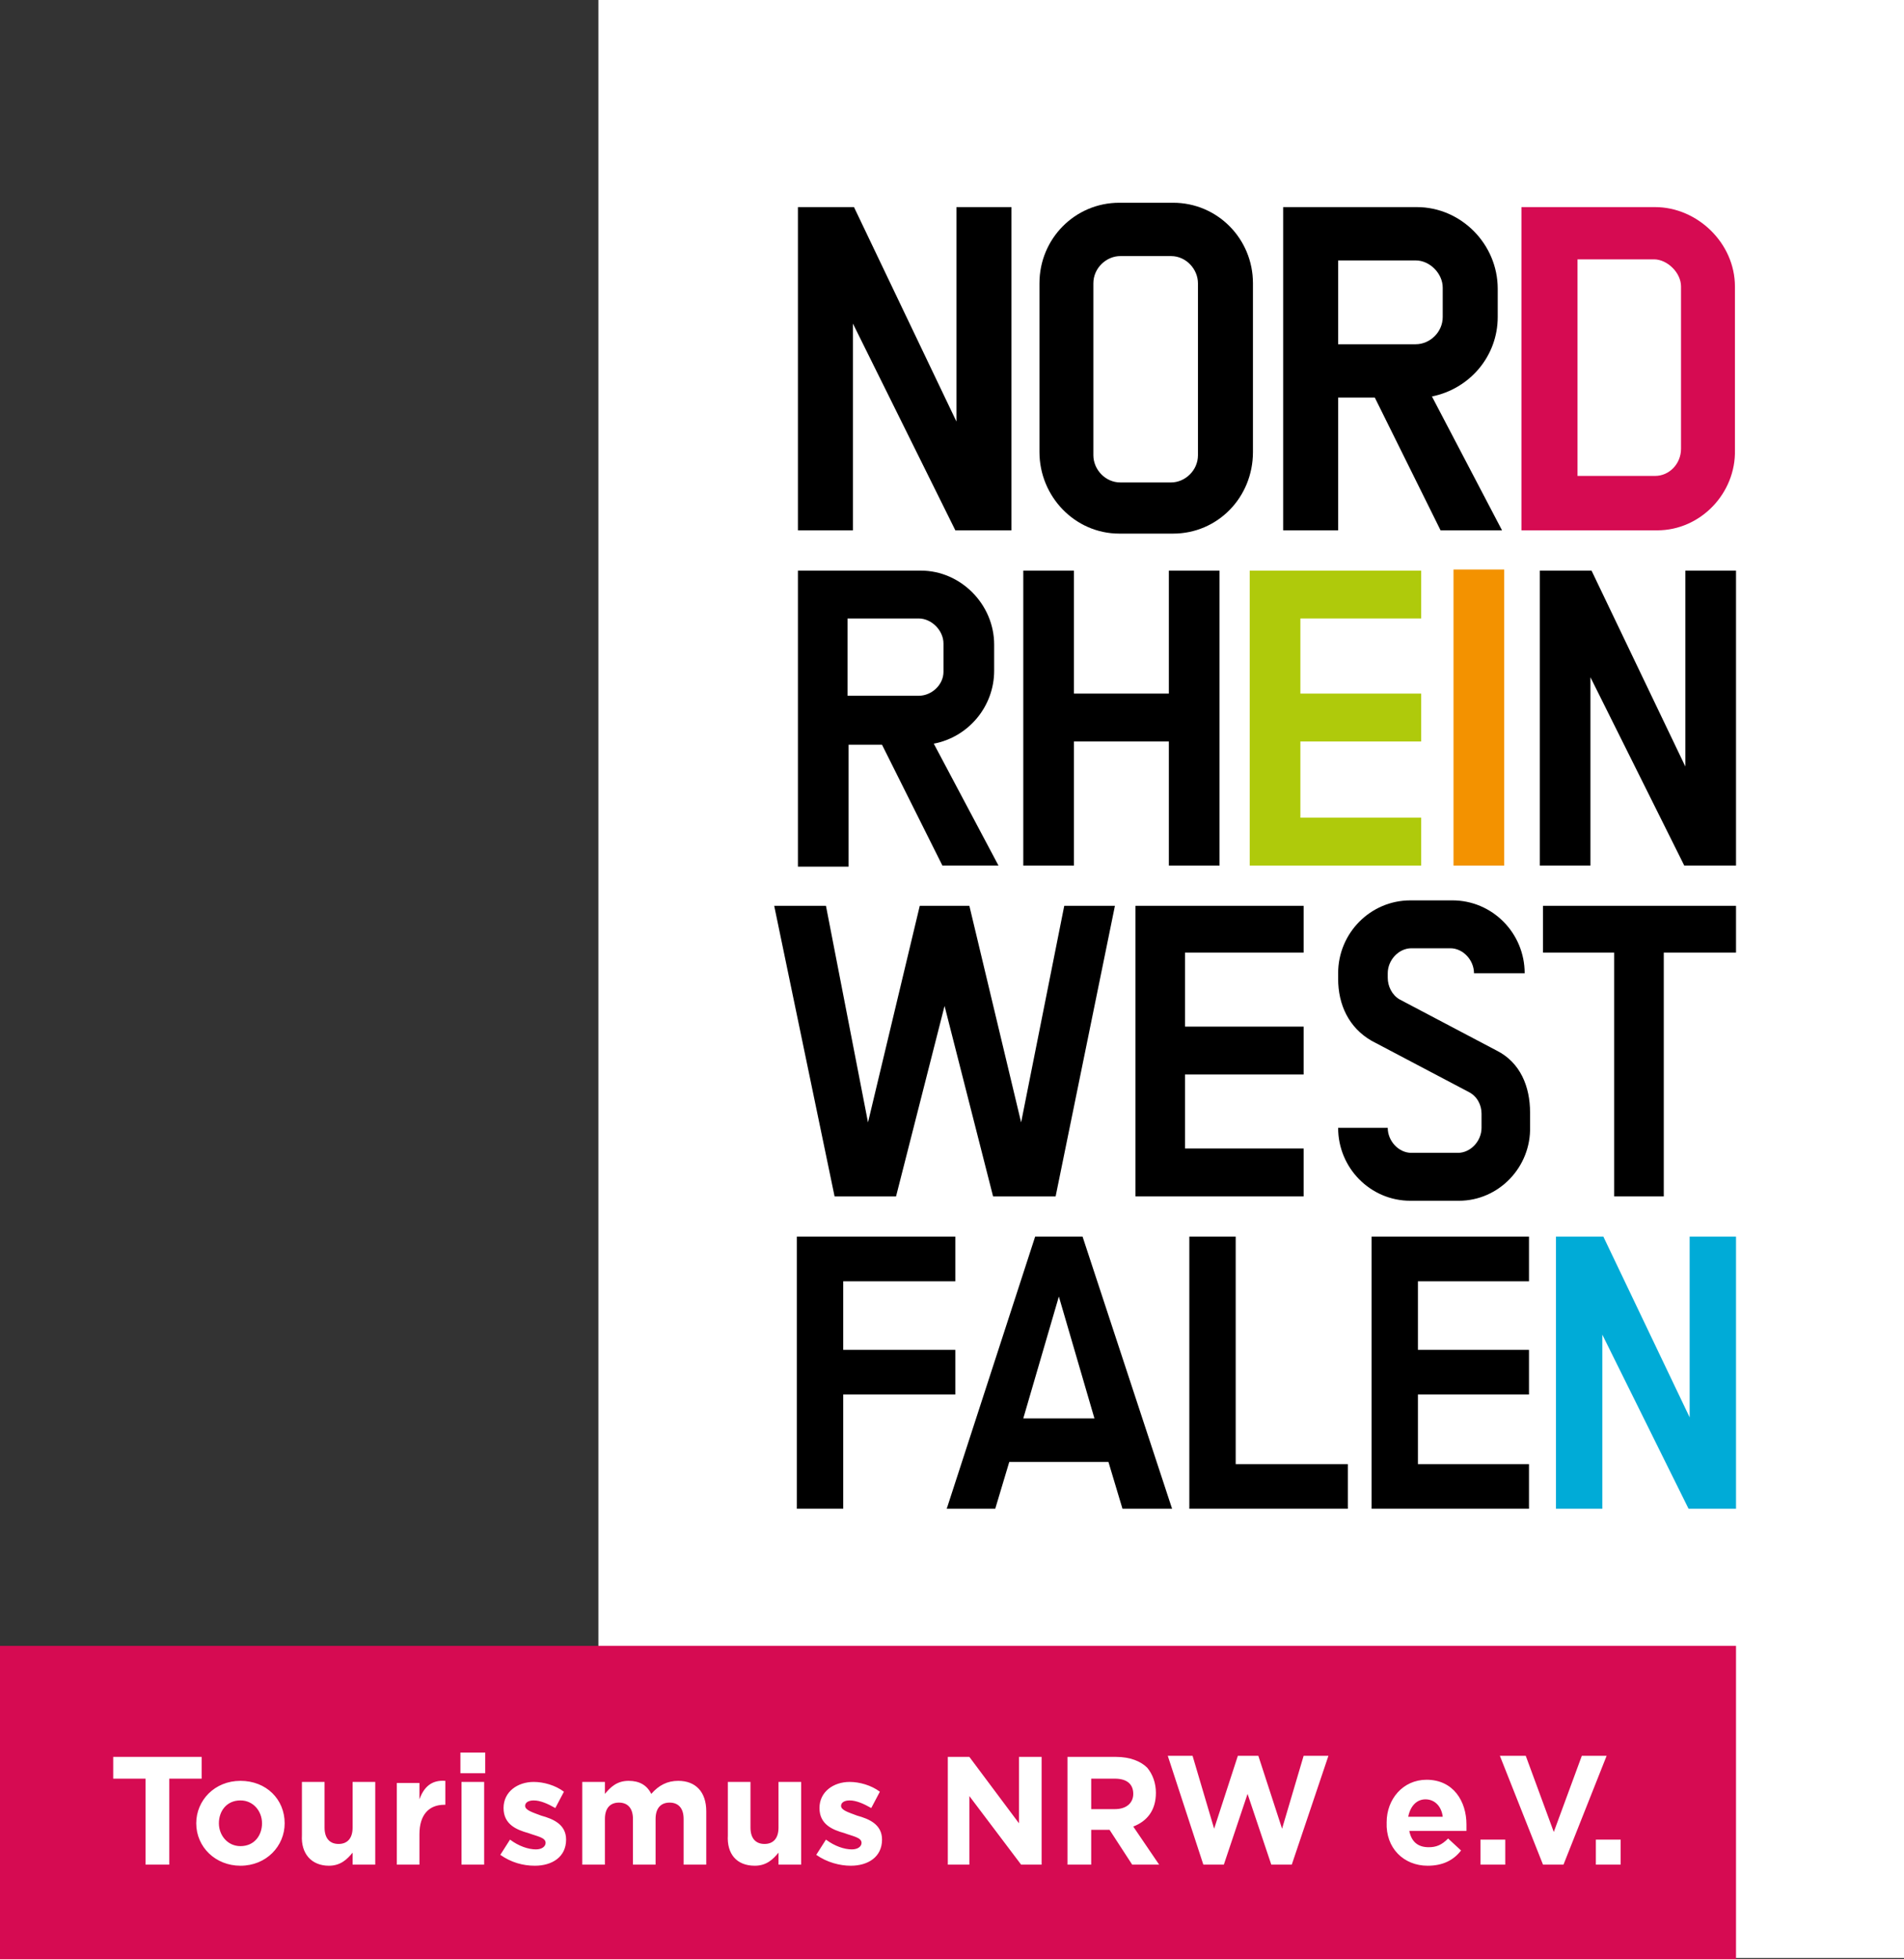
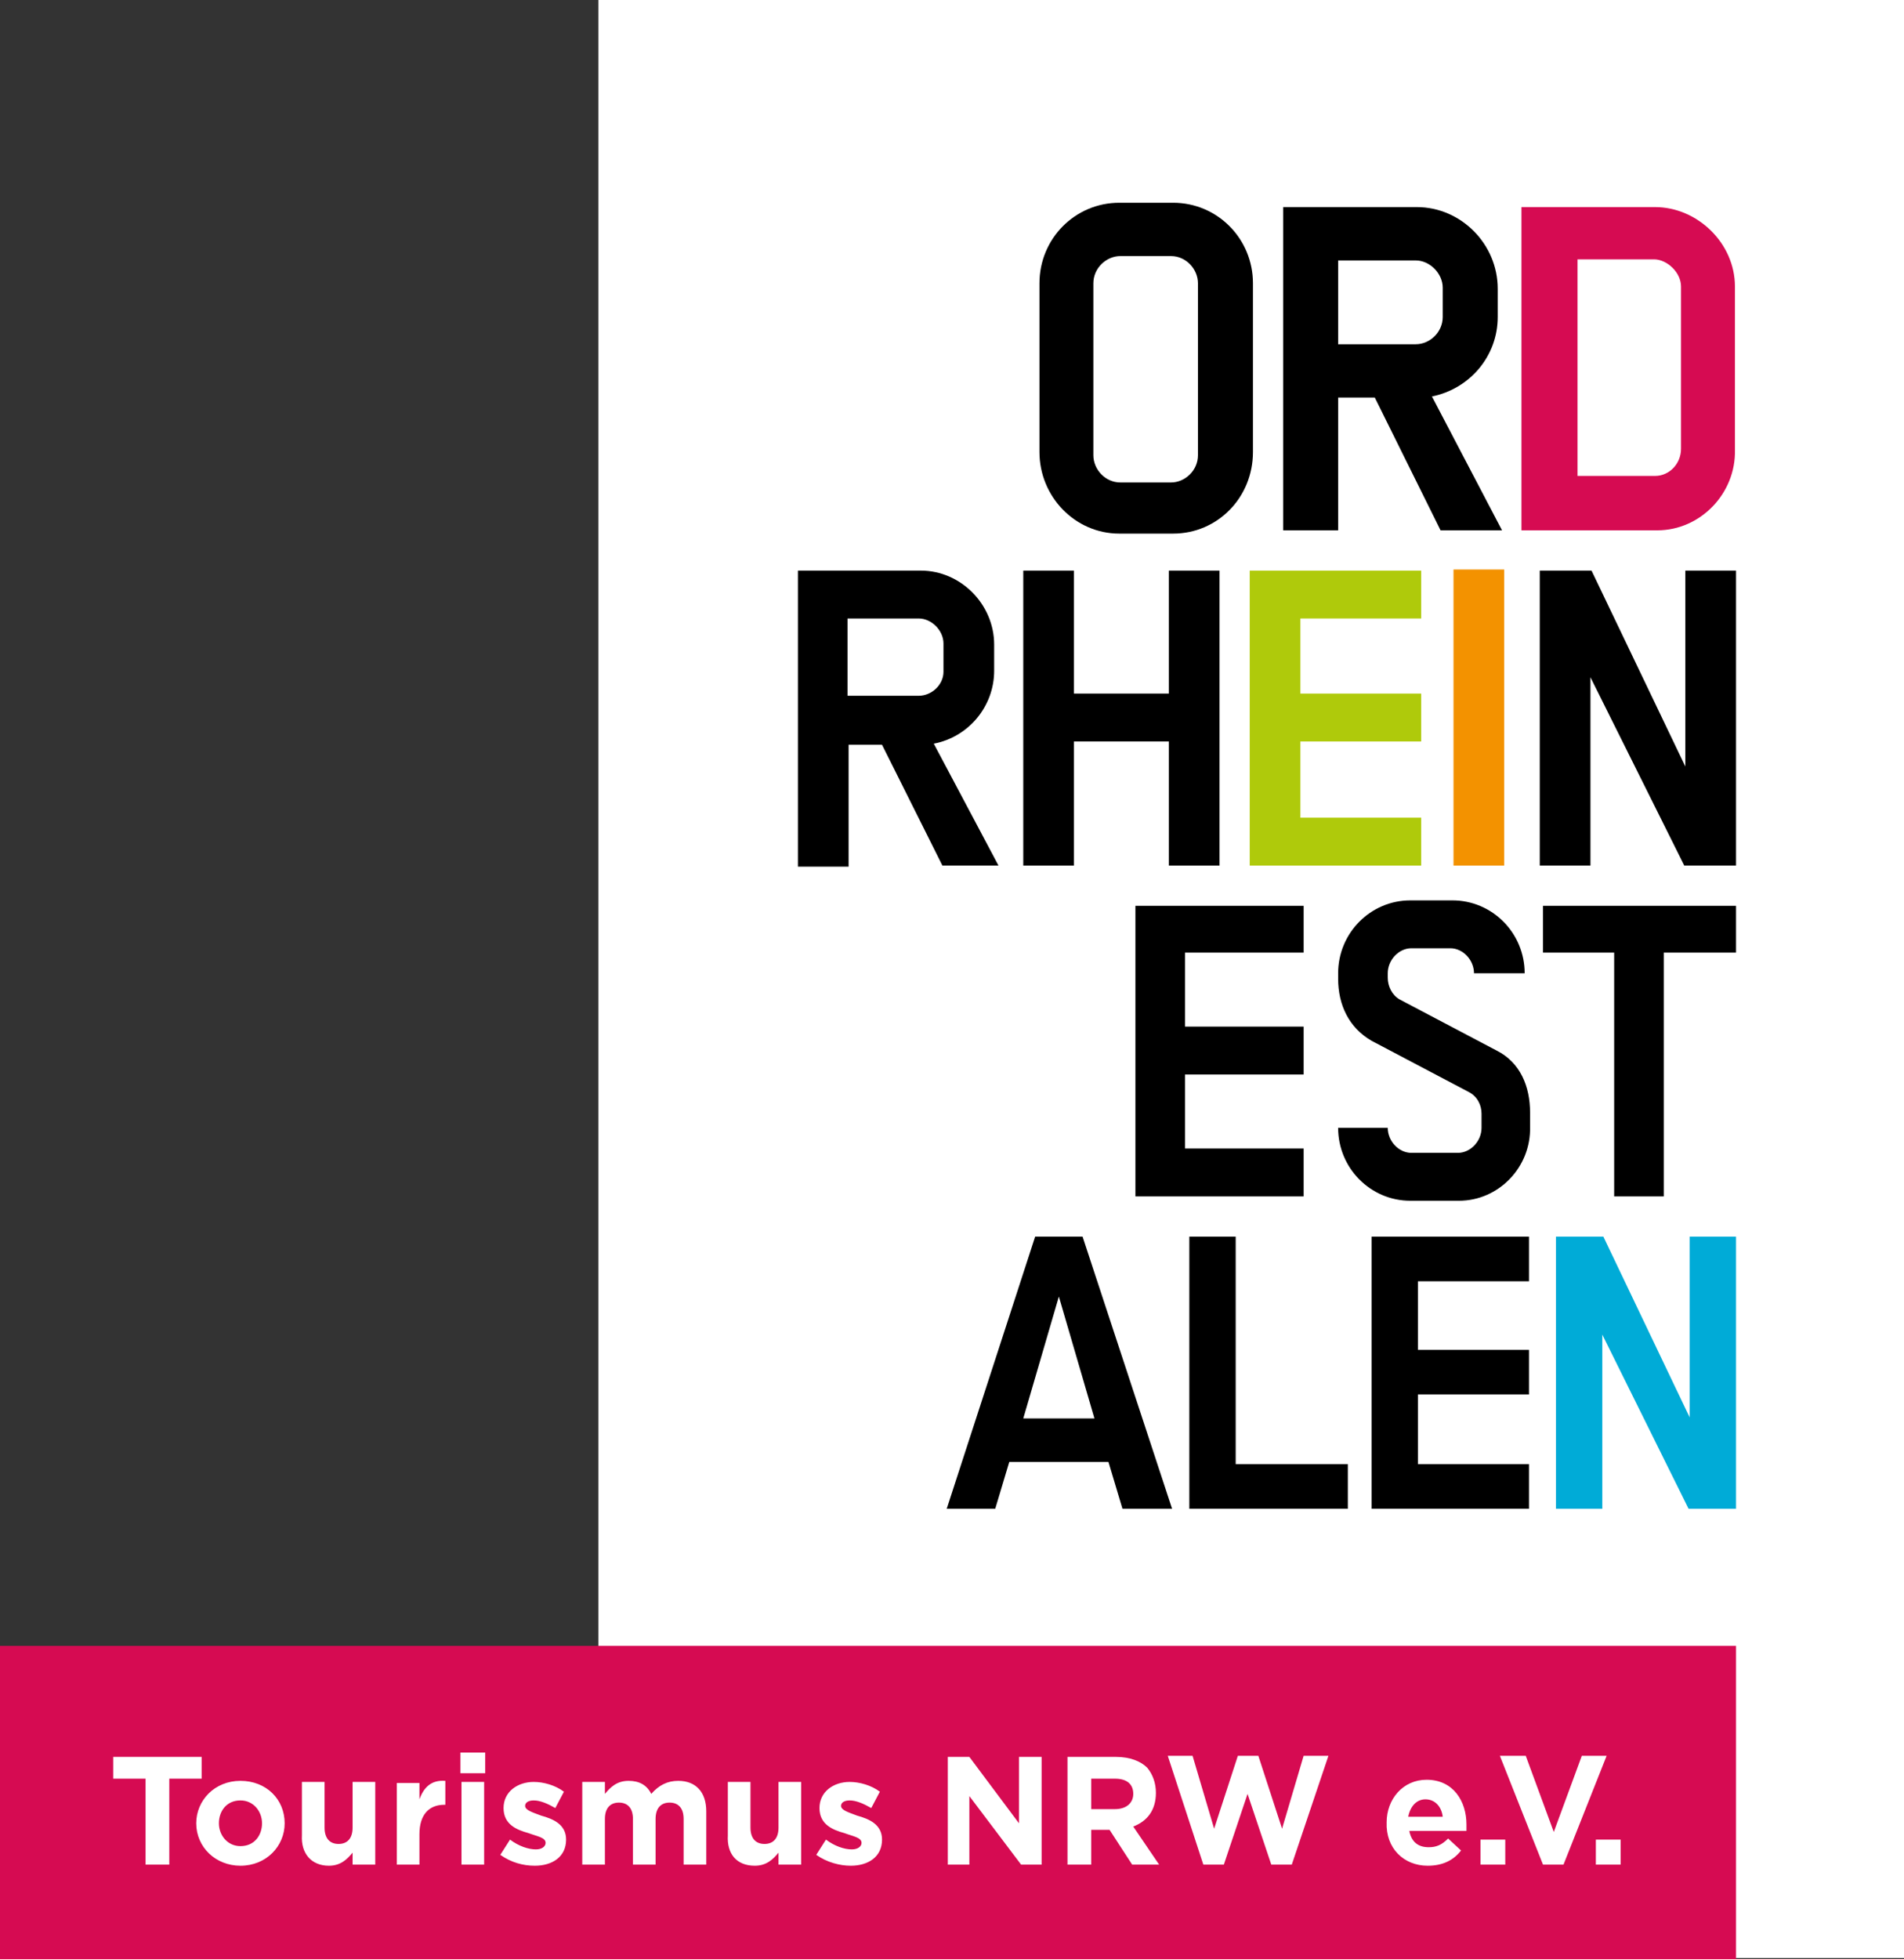
<svg xmlns="http://www.w3.org/2000/svg" width="175" height="180" viewBox="0 0 175 180" fill="none">
  <rect x="0" y="0" width="175" height="180" fill="#333333" stroke="none" />
  <rect x="55" width="120" height="179.879" fill="white" />
-   <path d="M87.808 48.722L78.392 29.725V48.722H73.338V19.027H78.492L87.907 38.724V19.027H92.961V48.722H87.808Z" fill="black" />
  <path d="M110.106 26.026C110.106 24.726 109.016 23.526 107.629 23.526H102.971C101.682 23.526 100.493 24.626 100.493 26.026V41.823C100.493 43.123 101.583 44.323 102.971 44.323H107.629C108.917 44.323 110.106 43.223 110.106 41.823V26.026ZM107.827 49.022H102.872C98.808 49.022 95.538 45.622 95.538 41.523V26.026C95.538 21.926 98.808 18.627 102.872 18.627H107.827C111.89 18.627 115.161 21.926 115.161 26.026V41.523C115.161 45.722 111.89 49.022 107.827 49.022Z" fill="black" />
  <path d="M132.603 26.425C132.603 25.125 131.414 23.926 130.126 23.926H122.99V31.624H130.126C131.414 31.624 132.603 30.524 132.603 29.125V26.425ZM132.405 48.721L126.36 36.523H122.99V48.721H117.936V19.026H130.225C134.288 19.026 137.658 22.426 137.658 26.525V29.125C137.658 32.724 135.081 35.724 131.612 36.423L138.054 48.721H132.405V48.721Z" fill="black" />
  <path d="M154.506 26.325C154.506 25.025 153.217 23.826 152.028 23.826H144.992V43.722H152.127C153.416 43.722 154.506 42.623 154.506 41.223V26.325ZM152.325 48.721H139.838V19.026H152.127C155.992 19.026 159.461 22.326 159.461 26.325V41.323C159.56 45.322 156.29 48.721 152.325 48.721Z" fill="#D60B52" />
  <path d="M86.717 59.12C86.717 57.92 85.627 56.82 84.438 56.82H77.897V63.919H84.438C85.627 63.919 86.717 62.919 86.717 61.719V59.12ZM86.618 79.517L81.068 68.418H77.996V79.617H73.338V52.421H84.636C88.303 52.421 91.375 55.52 91.375 59.22V61.62C91.375 64.919 88.996 67.719 85.825 68.319L91.772 79.517H86.618Z" fill="black" />
  <path d="M107.431 79.517V68.119H98.709V79.517H94.051V52.421H98.709V63.719H107.431V52.421H112.089V79.517H107.431Z" fill="black" />
  <path d="M114.863 79.517V52.421H130.621V56.82H119.521V63.719H130.621V68.119H119.521V75.118H130.621V79.517H114.863Z" fill="#AFCA0B" />
  <path d="M138.252 52.321H133.594V79.517H138.252V52.321Z" fill="#F39200" />
  <path d="M154.902 52.421V70.418L146.28 52.421H141.523V79.517H146.181V62.219L154.803 79.517H159.56V52.421H154.902Z" fill="black" />
-   <path d="M97.024 109.912H91.276L86.816 92.414L82.357 109.912H76.708L71.158 83.216H75.915L79.78 103.113L84.537 83.216H89.096L93.853 103.113L97.817 83.216H102.475L97.024 109.912Z" fill="black" />
  <path d="M104.358 109.912V83.216H119.819V87.515H108.917V94.314H119.819V98.713H108.917V105.512H119.819V109.912H104.358Z" fill="black" />
  <path d="M134.09 110.312H129.63C125.963 110.312 122.99 107.312 122.99 103.613H127.549C127.549 104.813 128.54 105.912 129.729 105.912H133.991C135.18 105.912 136.171 104.813 136.171 103.613V102.313C136.171 101.513 135.775 100.713 134.982 100.313L126.062 95.614C123.981 94.414 122.99 92.315 122.99 89.915V89.415C122.99 85.716 125.963 82.716 129.63 82.716H133.495C137.162 82.716 140.135 85.716 140.135 89.415H135.478C135.478 88.215 134.486 87.115 133.297 87.115H129.729C128.54 87.115 127.549 88.215 127.549 89.415V89.815C127.549 90.615 127.946 91.415 128.639 91.815L137.559 96.514C139.739 97.614 140.631 99.814 140.631 102.213V103.513C140.73 107.212 137.757 110.312 134.09 110.312Z" fill="black" />
  <path d="M141.82 83.216V87.515H148.361V109.912H152.92V87.515H159.56V83.216H141.82Z" fill="black" />
-   <path d="M73.239 138.607V113.611H87.808V117.71H77.501V124.009H87.808V128.109H77.501V138.607H73.239Z" fill="black" />
  <path d="M97.322 119.11L94.051 130.308H100.592L97.322 119.11ZM103.169 138.607L101.88 134.308H92.763L91.474 138.607H87.015L95.141 113.611H99.502L107.728 138.607H103.169Z" fill="black" />
  <path d="M109.313 138.607V113.611H113.575V134.508H123.882V138.607H109.313Z" fill="black" />
  <path d="M126.062 138.607V113.611H140.532V117.71H130.324V124.009H140.532V128.109H130.324V134.508H140.532V138.607H126.062Z" fill="black" />
  <path d="M155.298 113.611V130.208L147.37 113.611H143.009V138.607H147.271V122.609L155.199 138.607H159.56V113.611H155.298Z" fill="#00ABD7" />
  <path d="M159.56 151.205H0V180H159.56V151.205Z" fill="#D60B52" />
  <path d="M146.677 171.301H148.956V169.001H146.677V171.301ZM141.82 171.301H143.703L147.668 161.303H145.388L142.811 168.301L140.235 161.303H137.856L141.82 171.301ZM136.072 171.301H138.352V169.001H136.072V171.301ZM129.432 166.902C129.63 165.902 130.225 165.302 131.018 165.302C131.91 165.302 132.504 166.002 132.604 166.902H129.432ZM131.216 171.401C132.603 171.401 133.595 170.901 134.288 170.001L133.099 168.901C132.504 169.501 132.009 169.701 131.315 169.701C130.324 169.701 129.729 169.201 129.531 168.201H134.784C134.784 168.001 134.784 167.802 134.784 167.602C134.784 165.502 133.595 163.503 131.117 163.503C128.937 163.503 127.45 165.302 127.45 167.402C127.351 169.801 129.036 171.401 131.216 171.401ZM110.602 171.301H112.485L114.665 164.802L116.846 171.301H118.729L122.098 161.303H119.819L117.837 168.001L115.656 161.303H113.773L111.593 168.001L109.611 161.303H107.332L110.602 171.301ZM100.295 166.202V163.403H102.475C103.566 163.403 104.16 163.902 104.16 164.802C104.16 165.602 103.566 166.202 102.475 166.202H100.295ZM98.115 171.301H100.295V168.101H101.98L104.061 171.301H106.539L104.16 167.802C105.449 167.302 106.241 166.302 106.241 164.702C106.241 163.802 105.944 163.003 105.449 162.403C104.854 161.803 103.863 161.403 102.574 161.403H98.115V171.301V171.301ZM87.015 171.301H89.096V165.002L93.853 171.301H95.736V161.403H93.655V167.502L89.096 161.403H87.114V171.301H87.015ZM78.195 171.401C79.78 171.401 81.069 170.601 81.069 169.001C81.069 167.602 79.879 167.102 78.789 166.802C77.996 166.502 77.303 166.302 77.303 165.902C77.303 165.602 77.6 165.402 78.095 165.402C78.69 165.402 79.384 165.702 80.078 166.102L80.87 164.602C80.078 164.002 78.987 163.703 78.095 163.703C76.609 163.703 75.32 164.602 75.32 166.102C75.32 167.602 76.51 168.101 77.6 168.401C78.393 168.701 79.186 168.801 79.186 169.301C79.186 169.601 78.888 169.901 78.294 169.901C77.6 169.901 76.708 169.601 75.915 169.001L75.023 170.401C76.014 171.101 77.204 171.401 78.195 171.401ZM69.374 171.401C70.464 171.401 71.059 170.801 71.554 170.201V171.301H73.636V163.703H71.554V167.901C71.554 168.901 71.059 169.401 70.266 169.401C69.473 169.401 68.978 168.901 68.978 167.901V163.703H66.897V168.601C66.797 170.301 67.689 171.401 69.374 171.401ZM53.517 171.301H55.598V167.102C55.598 166.102 56.094 165.602 56.887 165.602C57.68 165.602 58.175 166.102 58.175 167.102V171.301H60.256V167.102C60.256 166.102 60.752 165.602 61.545 165.602C62.338 165.602 62.833 166.102 62.833 167.102V171.301H64.914V166.402C64.914 164.602 63.923 163.603 62.338 163.603C61.346 163.603 60.554 164.002 59.86 164.802C59.464 164.002 58.77 163.603 57.779 163.603C56.689 163.603 56.094 164.202 55.598 164.802V163.703H53.517V171.301V171.301ZM49.157 171.401C50.742 171.401 52.031 170.601 52.031 169.001C52.031 167.602 50.841 167.102 49.751 166.802C48.958 166.502 48.265 166.302 48.265 165.902C48.265 165.602 48.562 165.402 49.057 165.402C49.652 165.402 50.346 165.702 51.04 166.102L51.832 164.602C51.04 164.002 49.949 163.703 49.057 163.703C47.571 163.703 46.282 164.602 46.282 166.102C46.282 167.602 47.472 168.101 48.562 168.401C49.355 168.701 50.148 168.801 50.148 169.301C50.148 169.601 49.85 169.901 49.256 169.901C48.562 169.901 47.67 169.601 46.877 169.001L45.985 170.401C46.976 171.101 48.066 171.401 49.157 171.401ZM42.417 171.301H44.499V163.703H42.417V171.301ZM42.318 162.903H44.598V161.003H42.318V162.903ZM36.471 171.301H38.552V168.501C38.552 166.702 39.444 165.802 40.832 165.802H40.931V163.603C39.642 163.503 38.949 164.202 38.552 165.302V163.802H36.471V171.301V171.301ZM30.227 171.401C31.317 171.401 31.912 170.801 32.408 170.201V171.301H34.489V163.703H32.408V167.901C32.408 168.901 31.912 169.401 31.119 169.401C30.326 169.401 29.831 168.901 29.831 167.901V163.703H27.75V168.601C27.651 170.301 28.642 171.401 30.227 171.401ZM22.101 169.601C20.911 169.601 20.119 168.601 20.119 167.502C20.119 166.402 20.812 165.402 22.101 165.402C23.29 165.402 24.083 166.402 24.083 167.502C24.083 168.601 23.389 169.601 22.101 169.601ZM22.101 171.401C24.479 171.401 26.164 169.601 26.164 167.502C26.164 165.302 24.479 163.603 22.101 163.603C19.722 163.603 18.037 165.402 18.037 167.502C18.037 169.701 19.821 171.401 22.101 171.401ZM13.379 171.301H15.56V163.403H18.533V161.403H10.406V163.403H13.379V171.301Z" fill="white" />
</svg>